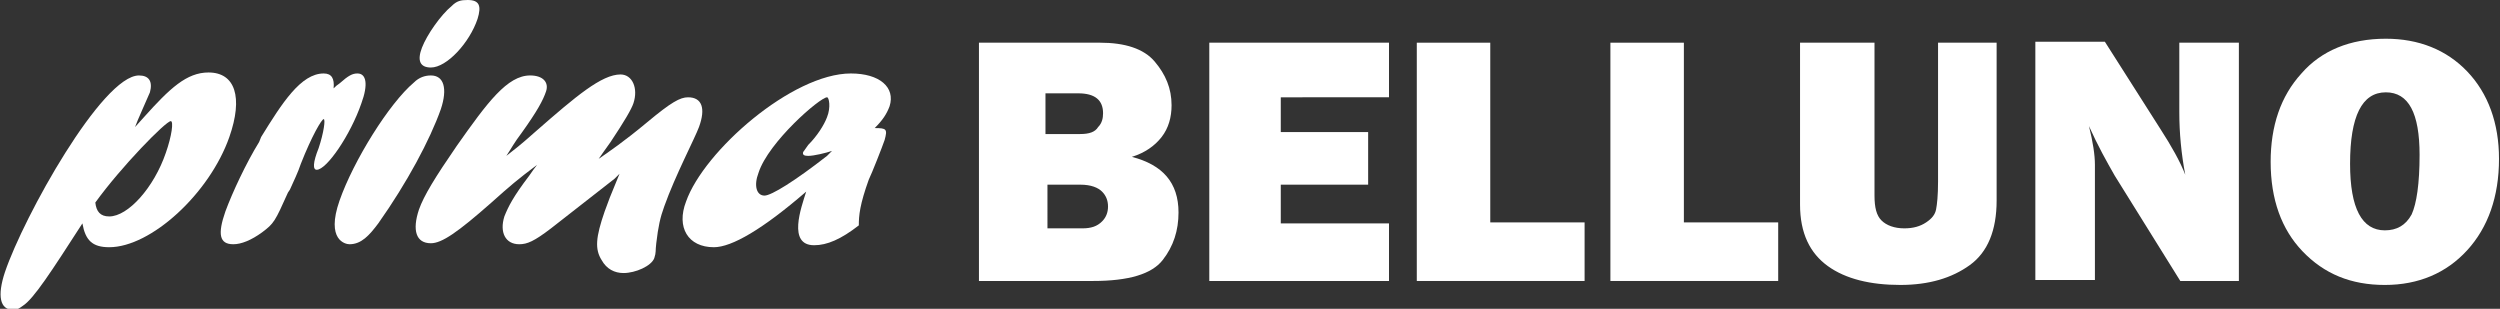
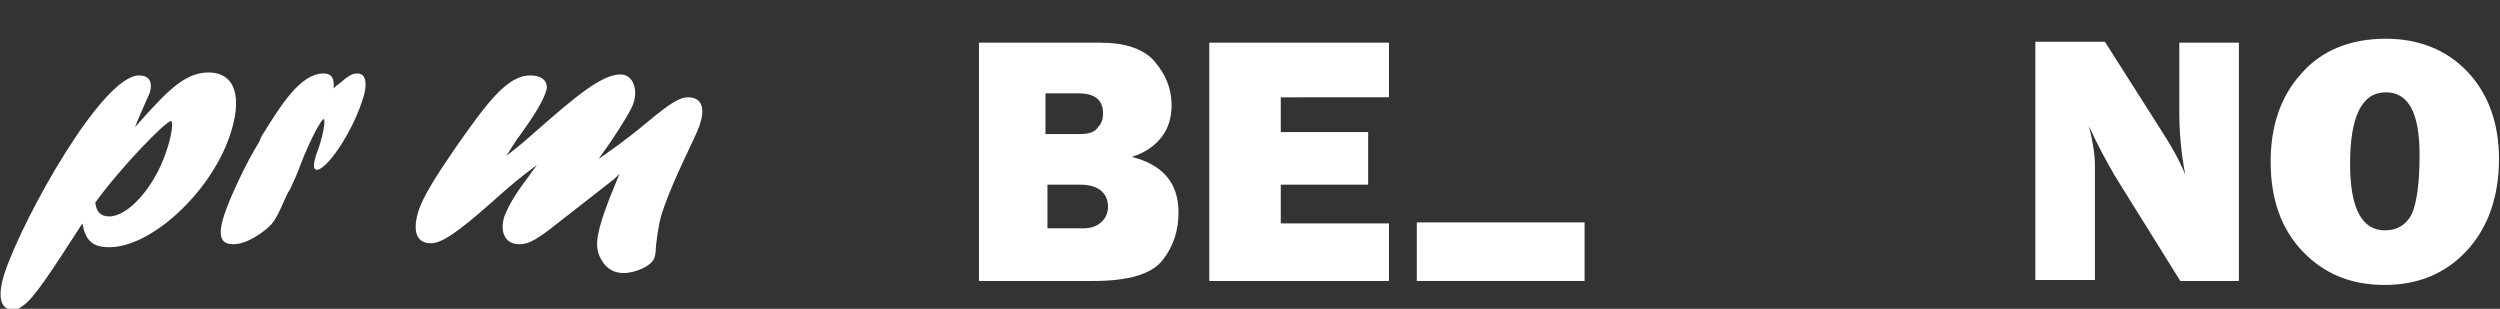
<svg xmlns="http://www.w3.org/2000/svg" version="1.1" id="Livello_1" x="0px" y="0px" viewBox="0 0 251.8 31.1" style="enable-background:new 0 0 251.8 31.1;" xml:space="preserve">
  <rect x="0" y="0" width="251.8" height="31.1" fill="#333333" stroke="none" />
  <style type="text/css">
	.st0{display:none;fill:#004289;}
	.st1{fill:#FFFFFF;}
</style>
  <g>
    <rect x="0" y="-0.3" class="st0" width="268.2" height="32.9" />
    <g>
      <path class="st1" d="M14.5,11.8c2.6-2.9,4.3-4.5,6.5-4.5c2.7,0,3.5,2.5,2.1,6.5c-2,5.7-7.9,11.1-12.1,11.1c-1.7,0-2.4-0.7-2.7-2.4    c-3.1,4.8-4.9,7.6-6,8.3c-0.4,0.3-0.6,0.4-1,0.4c-1.3,0-1.6-1.4-0.8-3.8C2.4,21.8,10.3,7.6,14,7.6c1,0,1.4,0.6,1.1,1.7    c-0.2,0.5-1.3,2.9-1.5,3.5L14.5,11.8z M11,21.8c1.9,0,4.5-2.9,5.7-6.4c0.6-1.7,0.8-3.2,0.5-3.2c-0.5,0-5,4.6-7.6,8.2    C9.7,21.3,10.1,21.8,11,21.8z" />
      <path class="st1" d="M26.3,13.8c2.1-3.4,4-6.4,6.3-6.4c0.8,0,1.1,0.5,1,1.5c0.2-0.2,0.3-0.3,0.6-0.5c0.9-0.8,1.3-1,1.8-1    c0.9,0,1.1,1.1,0.4,3c-1.1,3.2-3.5,6.7-4.5,6.7c-0.4,0-0.4-0.7,0.2-2.2c0.5-1.5,0.7-2.9,0.5-2.9c-0.2,0-1.2,1.7-2.3,4.5    c-0.3,0.9-0.7,1.7-1.1,2.6L29,19.4c-1.3,2.9-1.4,3.1-2.6,4c-1.1,0.8-2.1,1.2-2.9,1.2c-1.4,0-1.6-1-0.8-3.3c0.7-1.9,2.1-4.9,3.4-7    L26.3,13.8z" />
-       <path class="st1" d="M34.2,20.2c1.4-4,5-9.8,7.5-11.9c0.5-0.5,1.1-0.7,1.7-0.7c1.3,0,1.7,1.3,1,3.4c-1.1,3.1-3.4,7.4-6.3,11.5    c-0.9,1.2-1.7,2.1-2.9,2.1C34.8,24.6,32.8,24.2,34.2,20.2z M42.5,4.8c0.5-1.3,1.9-3.3,3-4.2C46,0.1,46.4,0,47.1,0    c1.2,0,1.4,0.6,1,1.9c-0.8,2.4-3.1,4.9-4.7,4.9C42.3,6.8,42,6.1,42.5,4.8z" />
      <path class="st1" d="M55.5,23c-1.7,1.3-2.4,1.6-3.2,1.6c-1.4,0-2-1.2-1.5-2.8c0.4-1,0.9-2,2.5-4.1c0.4-0.6,0.5-0.7,0.8-1.1    c-2,1.5-2.7,2.1-4.6,3.8c-3.4,3-5,4.1-6.1,4.1c-1.5,0-1.9-1.3-1.2-3.4c0.5-1.4,1.6-3.2,3.8-6.4c3.1-4.4,5.1-7.1,7.4-7.1    c1.3,0,1.9,0.7,1.6,1.6c-0.3,0.9-0.9,2-2.4,4.1c-0.9,1.2-1,1.5-1.6,2.4c1-0.8,1.2-0.9,3-2.5c4-3.5,6.6-5.7,8.5-5.7    c1.2,0,1.8,1.4,1.3,2.9c-0.2,0.6-0.9,1.8-2.3,3.9c-0.7,1-0.8,1.1-1.2,1.7c1-0.7,2.5-1.7,4.9-3.7c2.4-2,3.3-2.5,4.1-2.5    c1.4,0,1.8,1.1,1.1,3c-0.4,1.1-2.4,4.9-3.5,8c-0.4,1.1-0.6,2-0.8,3.7c-0.1,0.8,0,0.9-0.2,1.5c-0.3,0.8-1.9,1.5-3.1,1.5    c-0.9,0-1.7-0.4-2.2-1.3c-0.7-1.1-0.6-2.3,0.3-4.9c0.4-1.1,0.5-1.4,1.5-3.8L61.9,18L55.5,23z" />
-       <path class="st1" d="M71.9,24.9c-2.6,0-3.8-2-2.8-4.6c1.8-5.1,10.7-12.9,16.6-12.9c2.9,0,4.5,1.4,3.9,3.3    c-0.3,0.8-0.7,1.4-1.5,2.2c1.2,0,1.3,0.1,1,1.2c-0.2,0.6-1.3,3.4-1.6,4c-0.9,2.5-1,3.6-1,4.6c-1.8,1.4-3.2,2-4.5,2    c-2.7,0-1.3-3.8-0.8-5.4C76.8,23.1,73.7,24.9,71.9,24.9z M83.8,15.2c-0.6,0.2-1.8,0.5-2.4,0.5c-0.4,0-0.6-0.1-0.5-0.4    c0.1-0.1,0.2-0.3,0.5-0.7c0.9-0.9,1.6-2,1.9-2.8c0.4-1,0.2-2,0-2c-0.7,0-5.9,4.5-6.9,7.6c-0.5,1.3-0.2,2.3,0.6,2.3    c0.7,0,3.1-1.5,6.3-4L83.8,15.2z" />
    </g>
  </g>
  <g>
    <path class="st1" d="M98.6,28.3v-24h12.2c2.5,0,4.4,0.6,5.5,1.9s1.7,2.7,1.7,4.4c0,1.2-0.3,2.3-1,3.2s-1.7,1.6-3,2   c3.1,0.8,4.7,2.6,4.7,5.6c0,1.8-0.5,3.4-1.6,4.8c-1.1,1.4-3.4,2.1-7,2.1H98.6z M105.4,13.5h3.4c0.9,0,1.5-0.2,1.8-0.7   c0.4-0.4,0.5-0.9,0.5-1.4c0-1.3-0.8-2-2.5-2h-3.3V13.5z M105.4,23h3.6c0.9,0,1.5-0.2,2-0.7c0.4-0.4,0.6-0.9,0.6-1.5   s-0.2-1.1-0.6-1.5s-1.1-0.7-2.2-0.7h-3.3V23z" />
    <path class="st1" d="M139.9,22.6v5.7h-18.1v-24h18.1v5.5H129v3.5h8.8v5.3H129v3.9H139.9z" />
-     <path class="st1" d="M159.6,22.4v5.9h-16.9v-24h7.4v18.1H159.6z" />
-     <path class="st1" d="M179.1,22.4v5.9h-16.9v-24h7.4v18.1H179.1z" />
-     <path class="st1" d="M201.1,4.3v15.9c0,3-0.9,5.2-2.7,6.5c-1.8,1.3-4.1,2-7,2c-3,0-5.5-0.6-7.3-1.9c-1.8-1.3-2.8-3.3-2.8-6.2V4.3   h7.5v15.4c0,1.2,0.2,2,0.7,2.5c0.5,0.5,1.3,0.8,2.3,0.8c0.9,0,1.6-0.2,2.2-0.6s0.9-0.8,1-1.3c0.1-0.5,0.2-1.4,0.2-2.8V4.3H201.1z" />
+     <path class="st1" d="M159.6,22.4v5.9h-16.9v-24v18.1H159.6z" />
    <path class="st1" d="M225.6,28.3h-6L213,17.7c-0.8-1.4-1.7-3-2.6-5c0.4,1.6,0.6,2.9,0.6,3.9v11.6h-6v-24h7l5.6,8.8   c1.1,1.7,2,3.3,2.5,4.6c-0.4-2.1-0.6-4.2-0.6-6.3V4.3h6V28.3z" />
    <path class="st1" d="M240.2,28.7c-3.4,0-6.1-1.1-8.3-3.4c-2.1-2.2-3.2-5.2-3.2-9c0-3.6,1-6.6,3.1-8.9c2-2.3,4.9-3.5,8.5-3.5   c3.3,0,6.1,1.1,8.2,3.3s3.2,5.2,3.2,8.8c0,3.8-1.1,6.9-3.2,9.2S243.6,28.7,240.2,28.7z M240.2,23.2c1.2,0,2.1-0.5,2.7-1.6   c0.5-1.1,0.8-3.1,0.8-6c0-4.2-1.1-6.3-3.4-6.3c-2.4,0-3.6,2.4-3.6,7.2C236.7,21,237.9,23.2,240.2,23.2z" />
  </g>
</svg>